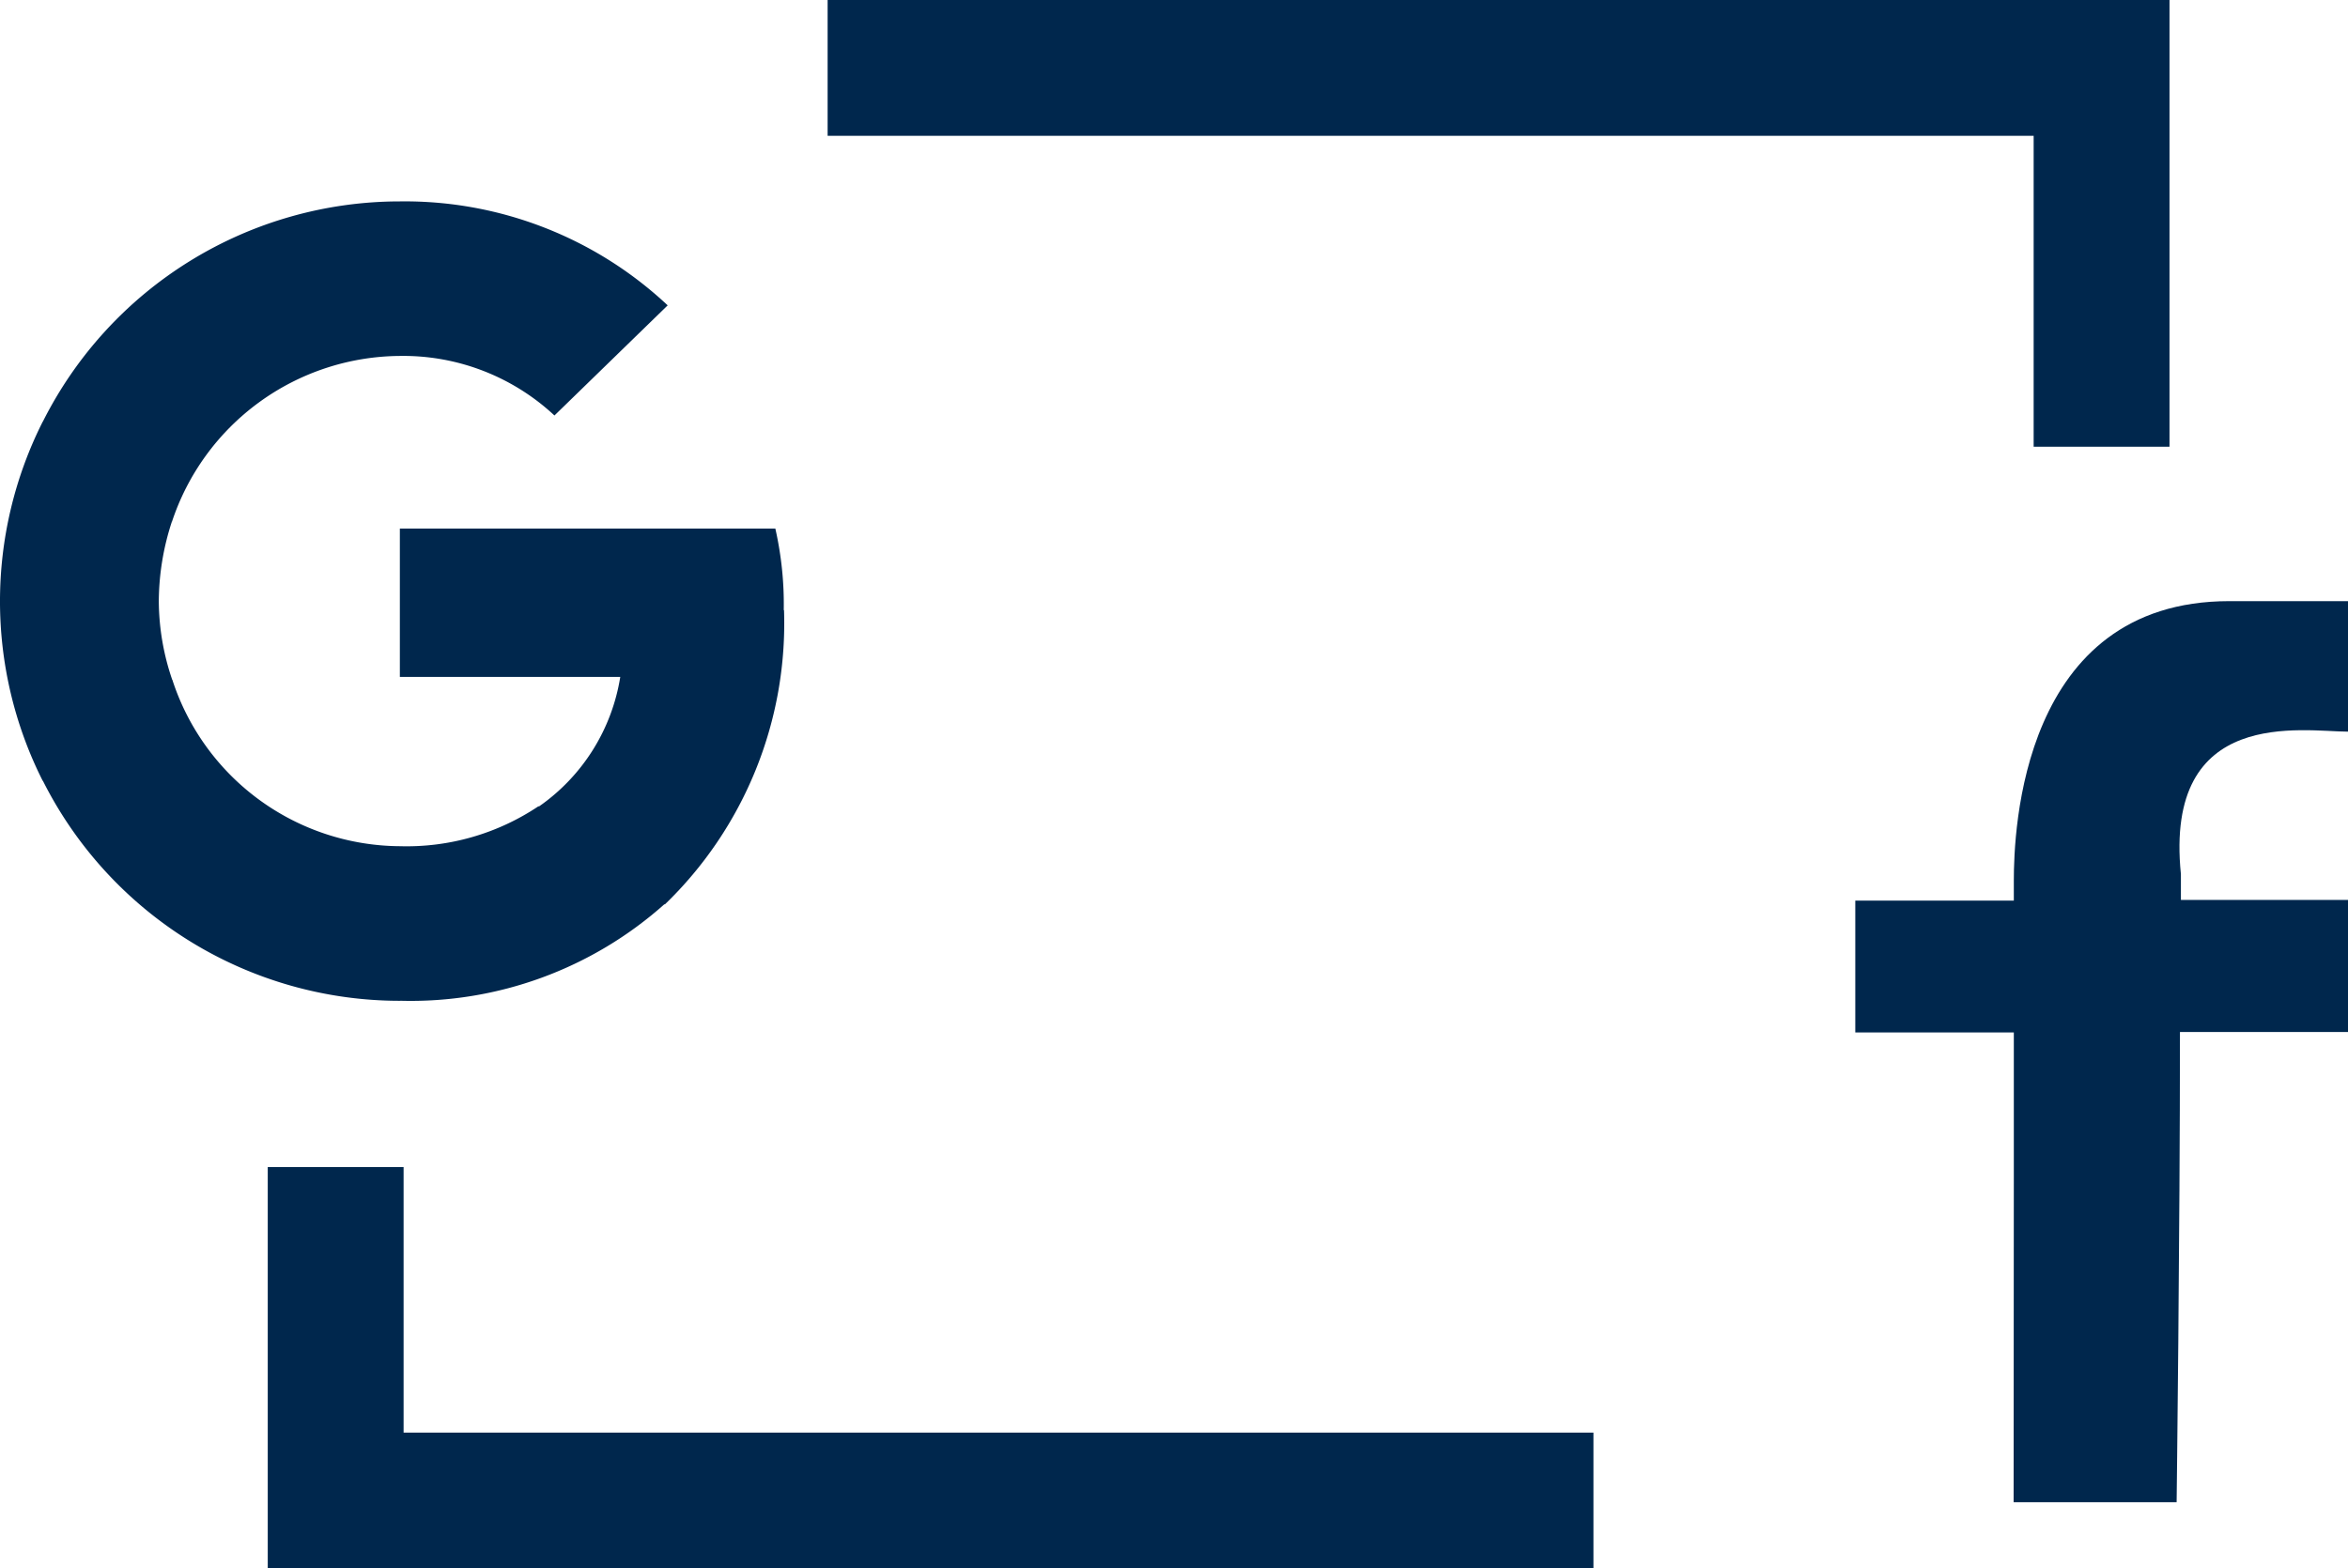
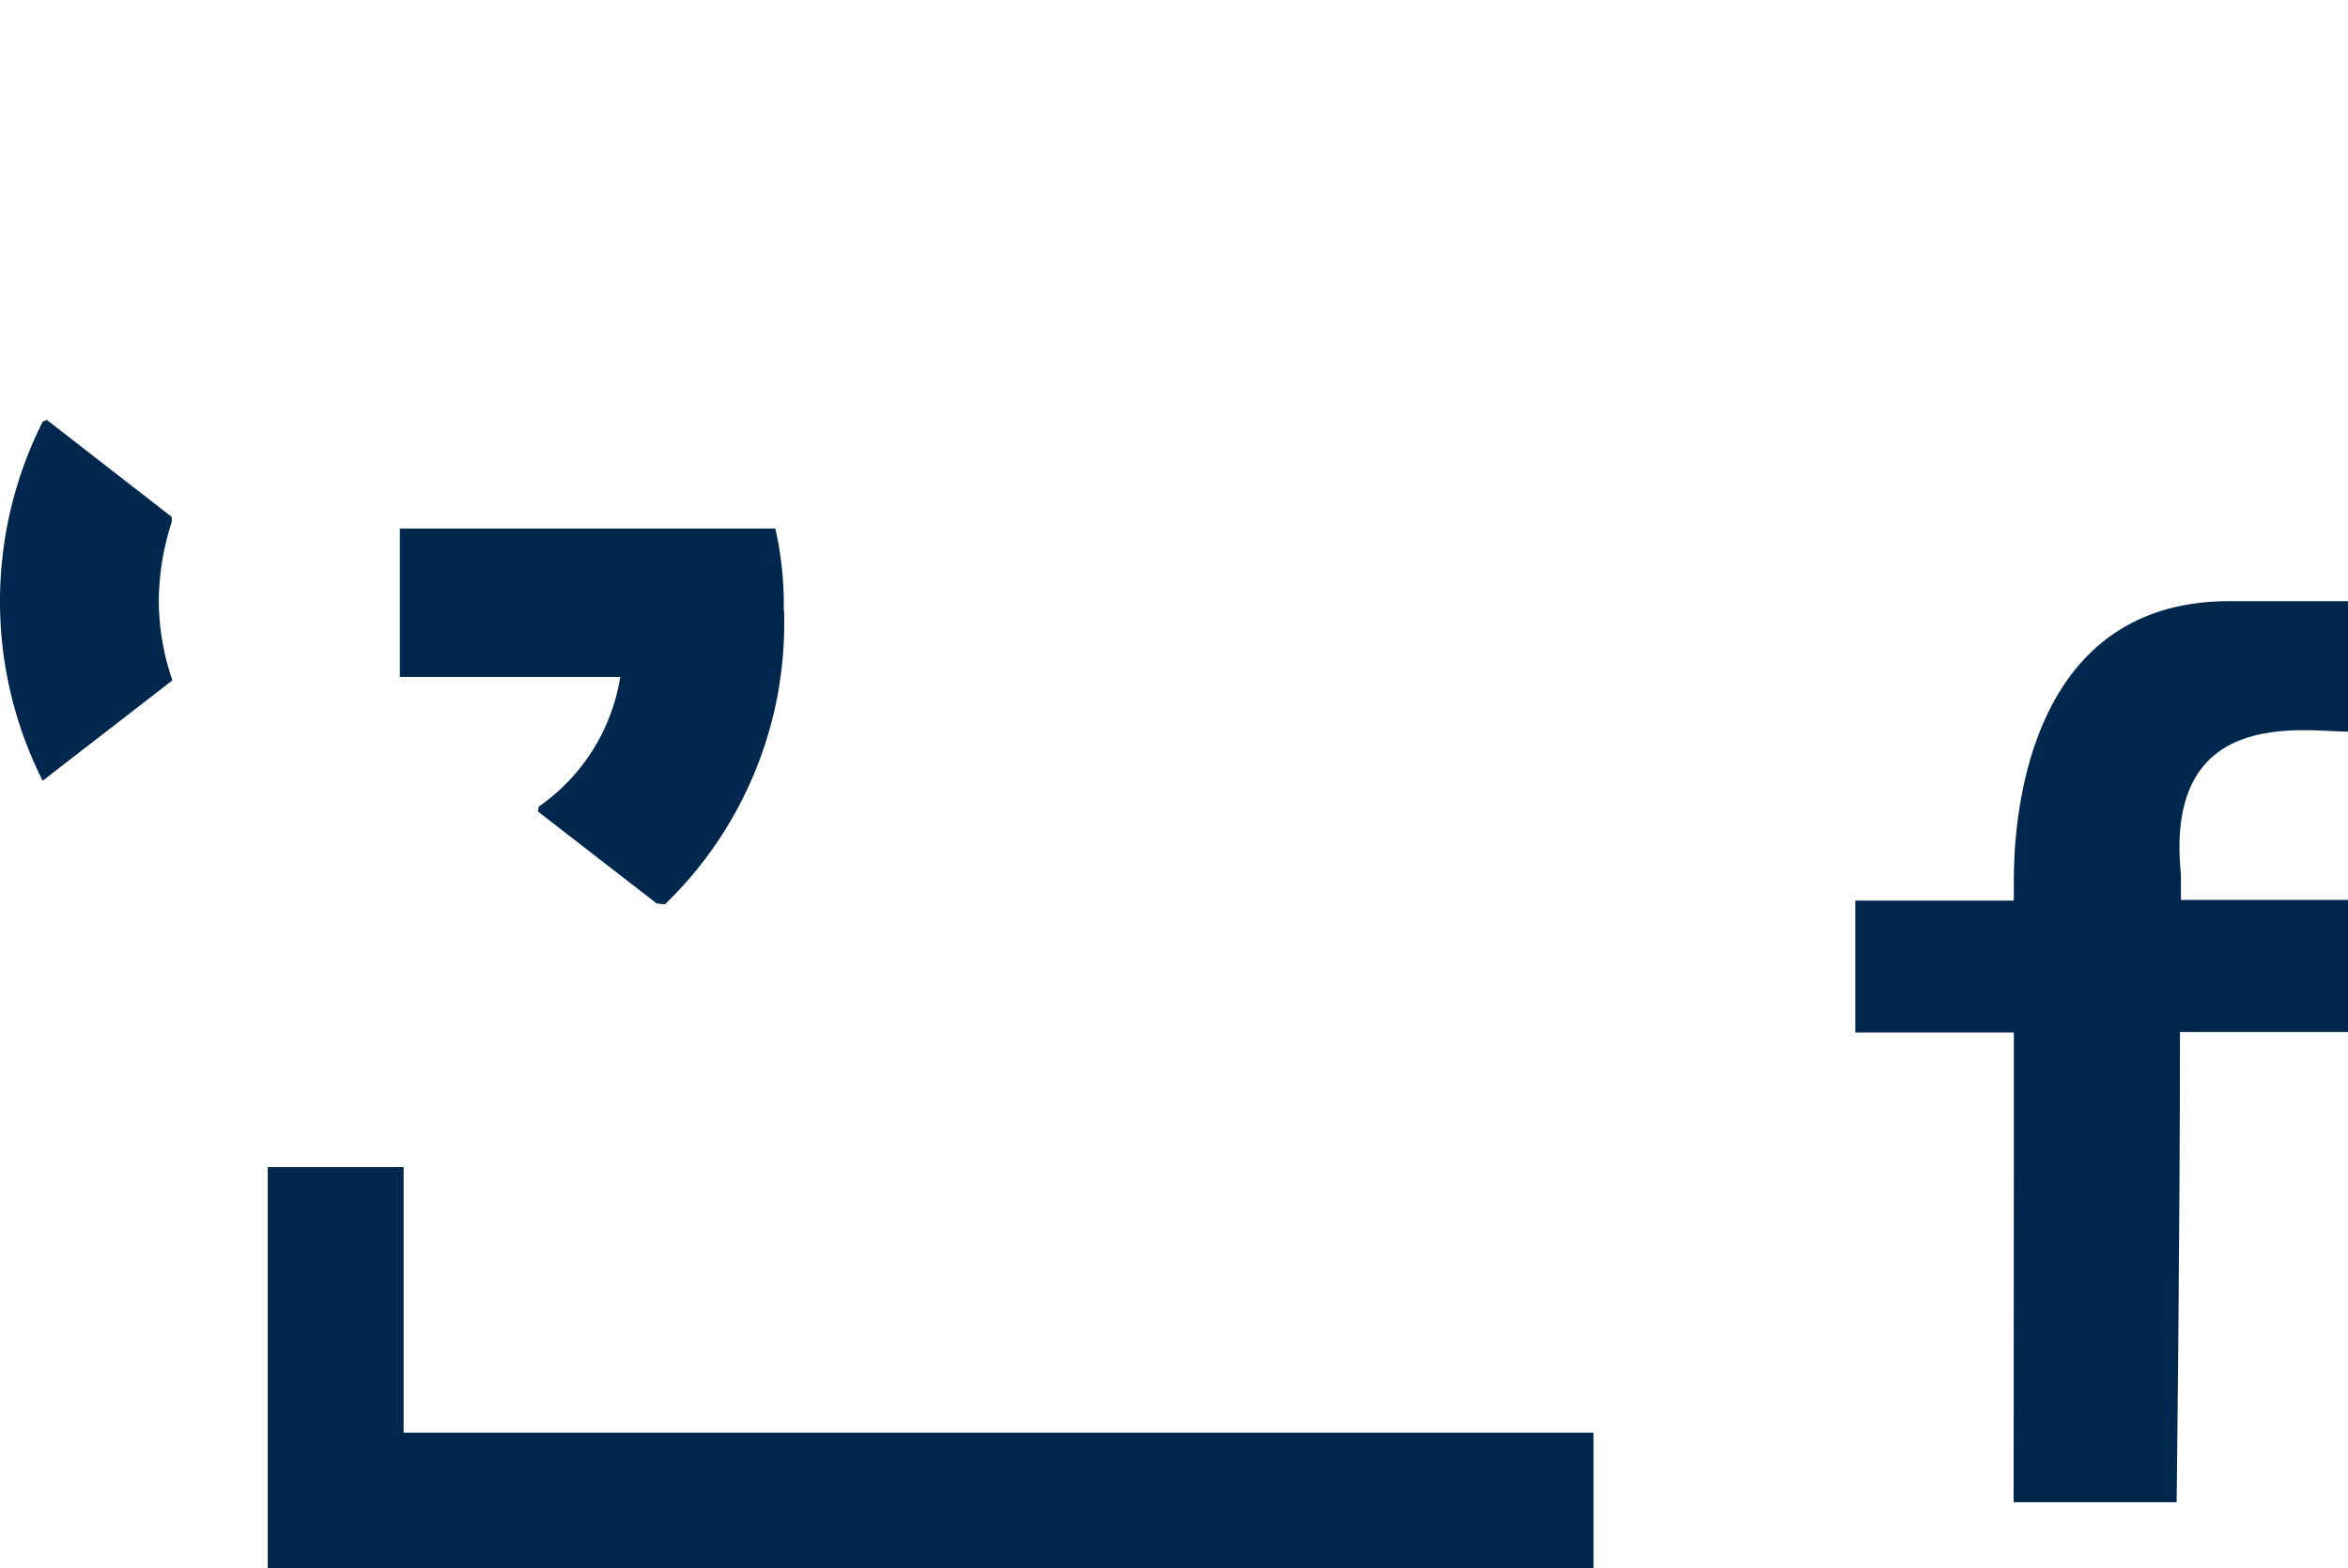
<svg xmlns="http://www.w3.org/2000/svg" width="34.569" height="23.098">
  <path d="M11.539 8.984a5.046 5.046 0 0 0-.124-1.2H5.887v2.185h3.245a2.876 2.876 0 0 1-1.2 1.91l-.011.073 1.748 1.354.121.012a5.755 5.755 0 0 0 1.753-4.331" fill="#00274d" />
-   <path d="M5.887 14.738a5.611 5.611 0 0 0 3.9-1.426l-1.858-1.439a3.486 3.486 0 0 1-2.041.589 3.544 3.544 0 0 1-3.349-2.446l-.069.006-1.817 1.406-.024.066a5.883 5.883 0 0 0 5.259 3.245" fill="#00274d" />
  <path d="M2.538 10.018a3.623 3.623 0 0 1-.2-1.164 3.809 3.809 0 0 1 .19-1.164v-.078L.688 6.183l-.06.029a5.875 5.875 0 0 0 0 5.286l1.91-1.478" fill="#00274d" />
-   <path d="M5.887 5.242a3.263 3.263 0 0 1 2.276.877L9.83 4.497a5.656 5.656 0 0 0-3.943-1.531A5.883 5.883 0 0 0 .63 6.211l1.9 1.478a3.559 3.559 0 0 1 3.356-2.447" fill="#00274d" />
  <path d="M29.649 17.353v-2.148h-2.334v-1.942h2.334v-.294c0-.716.105-4.116 3.173-4.116h1.747v1.922c-.657 0-2.712-.384-2.46 2.1v.378h2.46v1.945h-2.474c0 2.977-.049 6.925-.049 6.925h-2.4z" fill="#00274d" fill-rule="evenodd" />
-   <path d="M30.941 6.579V1H12.185" fill="none" stroke="#00274d" stroke-width="2" />
  <path d="M4.942 17.188v4.91H23.46" fill="none" stroke="#00274d" stroke-width="2" />
</svg>